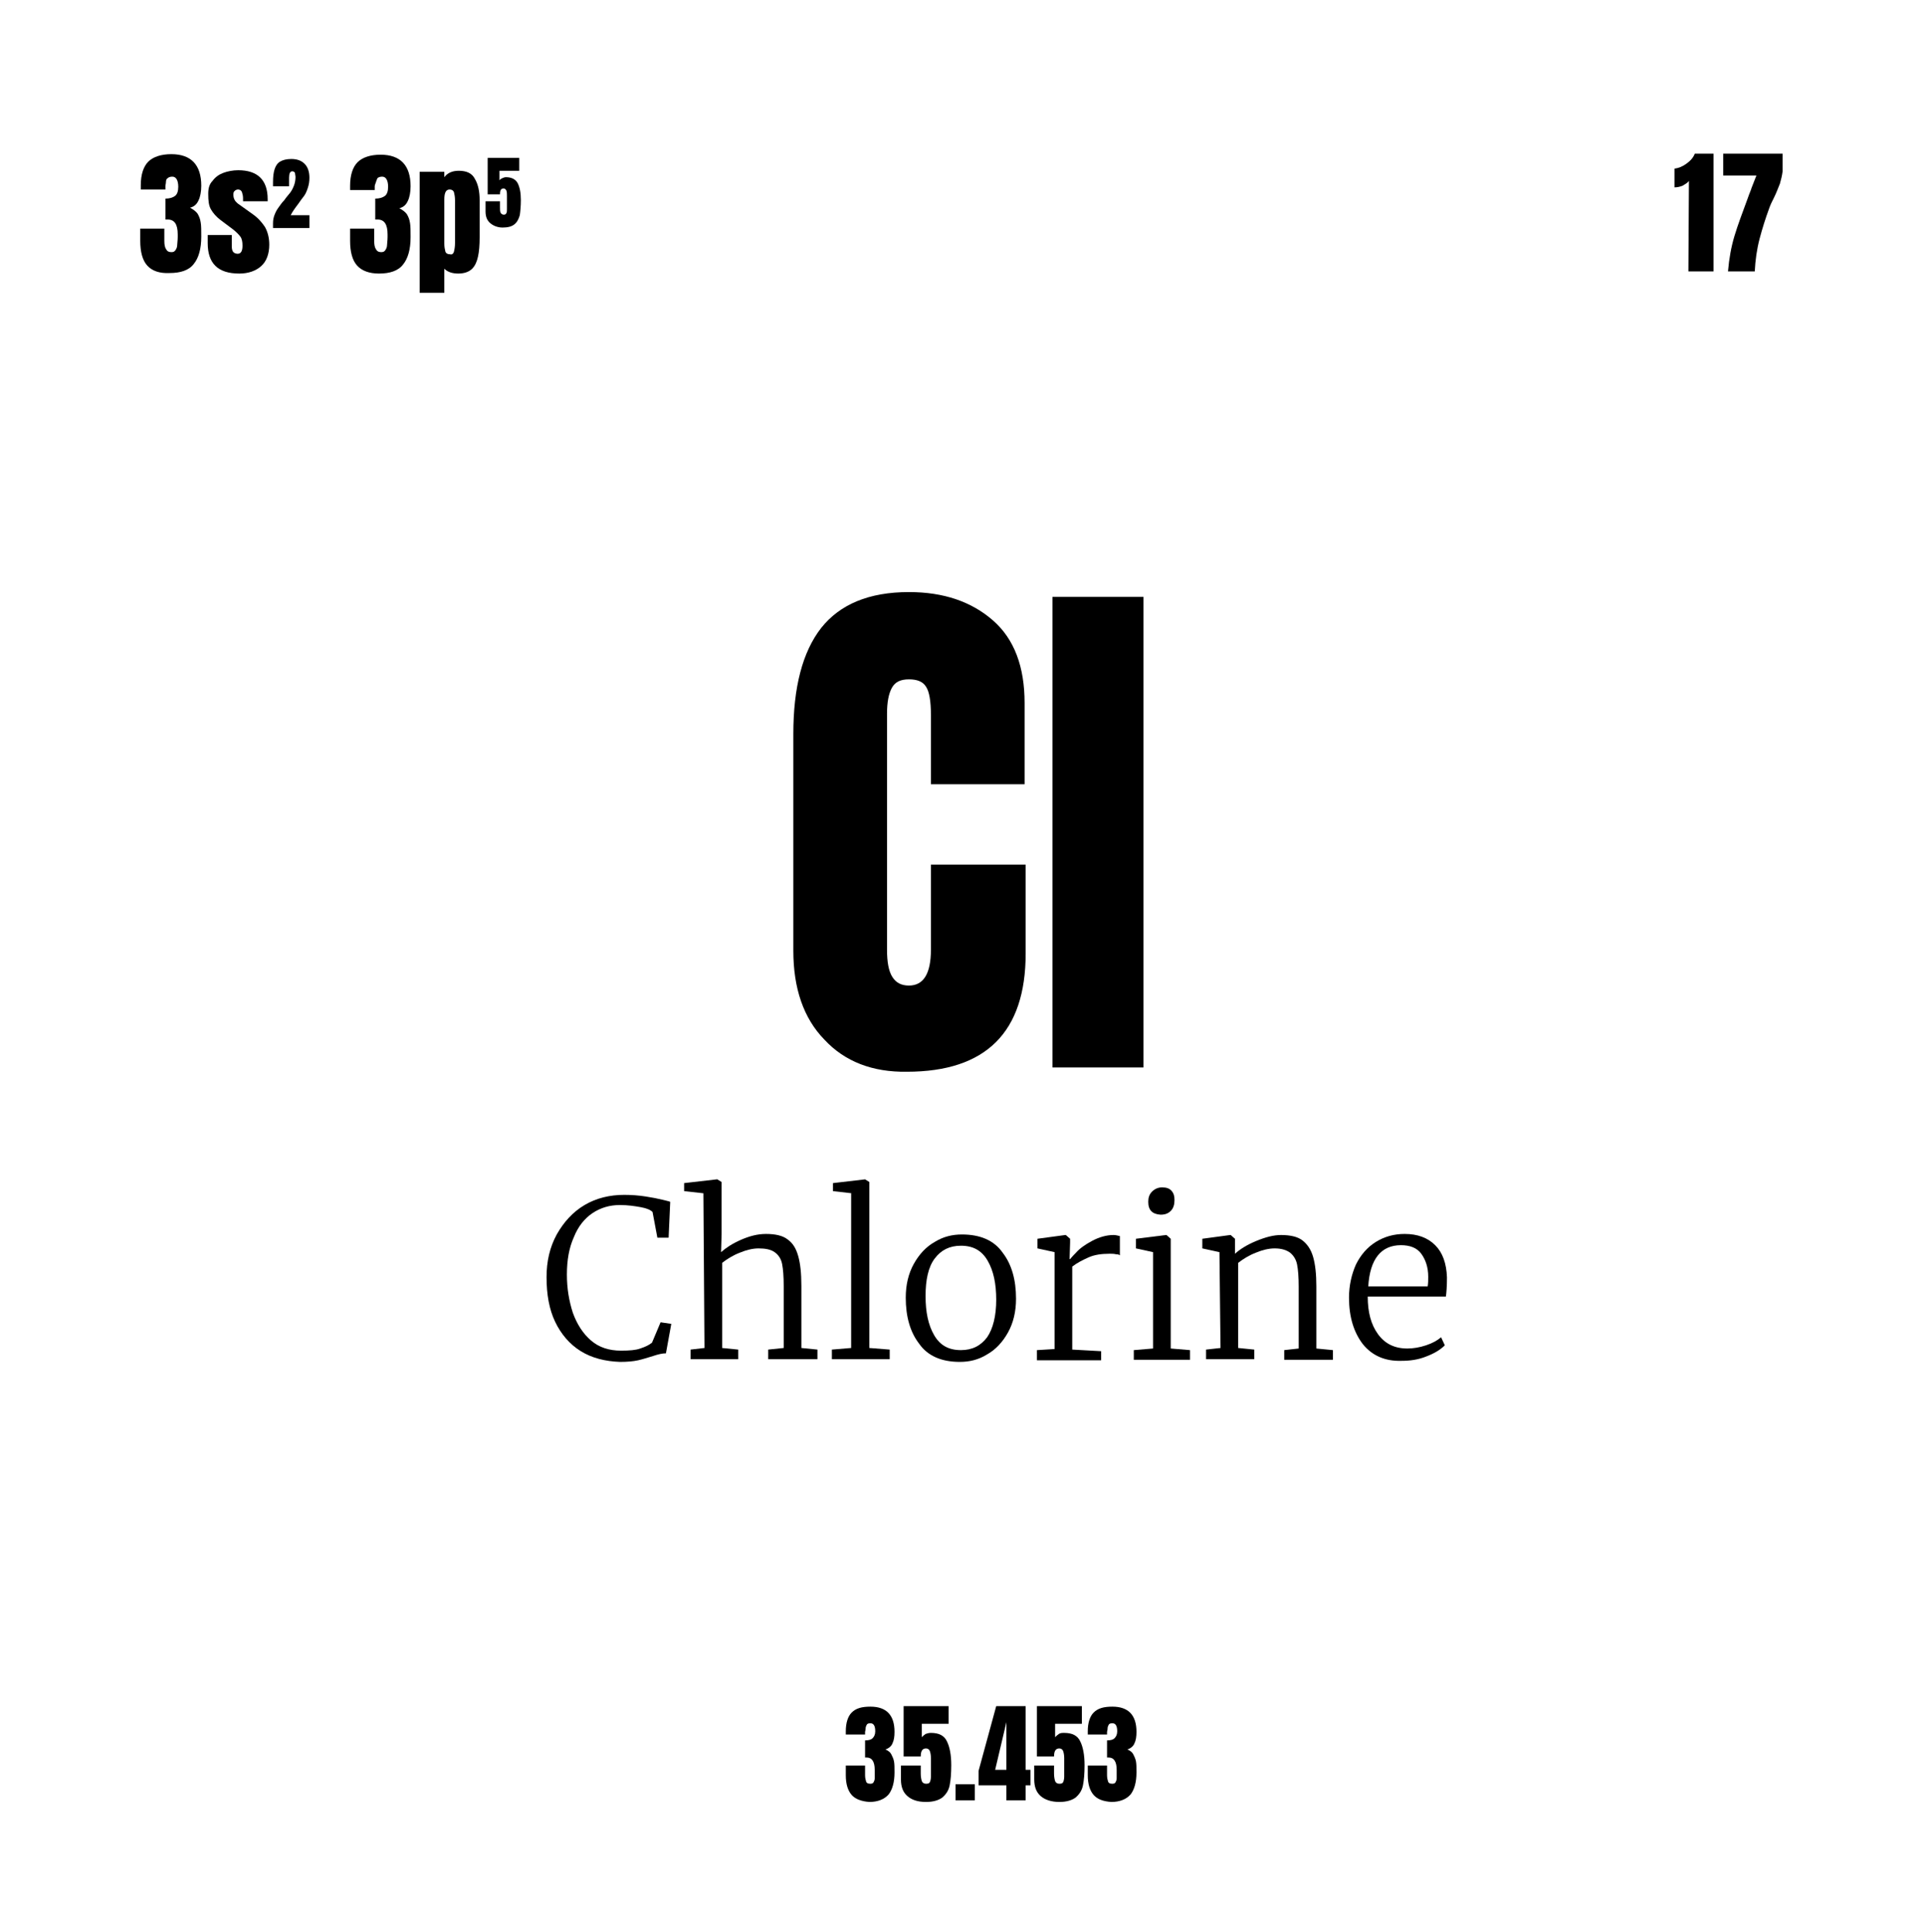
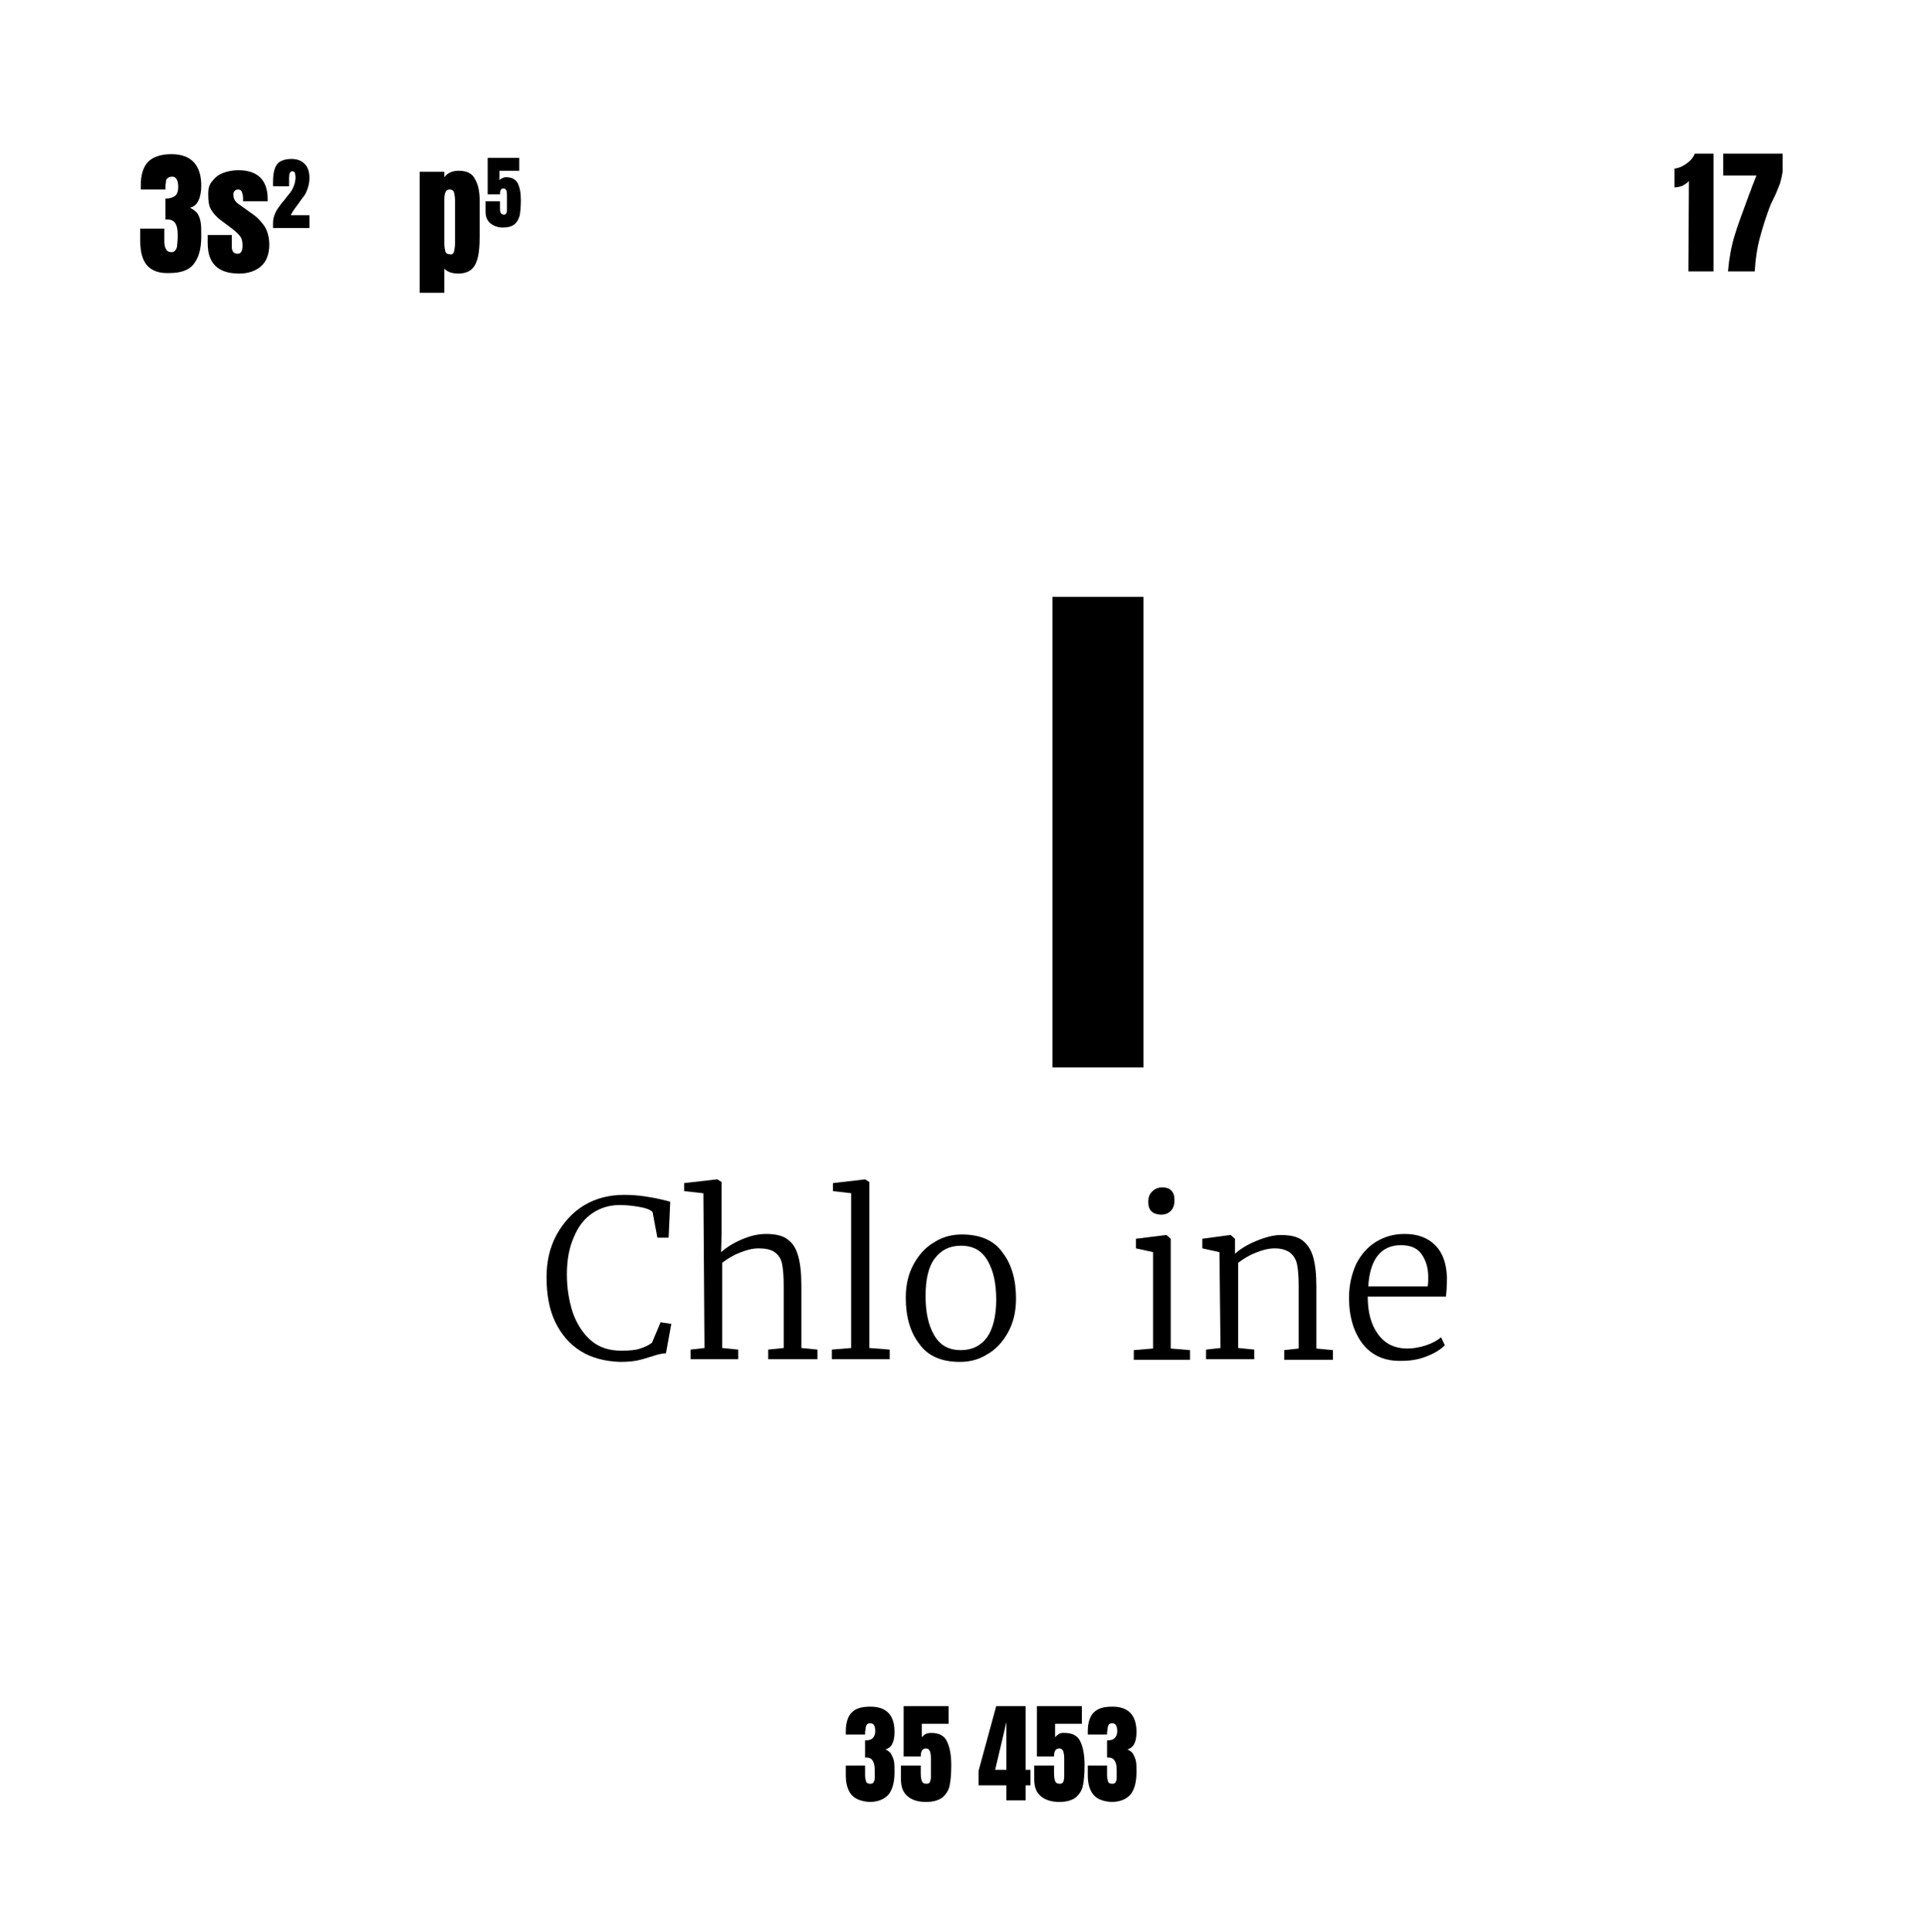
<svg xmlns="http://www.w3.org/2000/svg" xmlns:xlink="http://www.w3.org/1999/xlink" version="1.1" id="Layer_1" x="0px" y="0px" viewBox="0 0 359.6 360.9" style="enable-background:new 0 0 359.6 360.9;" xml:space="preserve">
  <style type="text/css">
	.st0{display:none;}
	.st1{display:inline;}
</style>
  <g class="st0">
    <g id="chlorine.psd" class="st1">
      <image style="overflow:visible;enable-background:new    ;" width="484" height="484" id="chlorine" xlink:href="../9d7e0ea933da4413.html" transform="matrix(1 0 0 1 -57.192 -63.461)">
		</image>
    </g>
  </g>
  <g>
    <g>
      <path d="M27.5,49.6c-0.9-1-1.3-2.6-1.3-4.6v-2.3h4.5v2.3c0,0.7,0.1,1.2,0.3,1.5c0.2,0.4,0.5,0.6,1,0.6c0.4,0,0.6-0.1,0.8-0.4    c0.2-0.3,0.3-0.6,0.3-0.9s0.1-0.9,0.1-1.5v-0.5c0-1.9-0.6-2.8-1.9-2.8c-0.2,0-0.4,0-0.4,0v-3.9c0.8,0,1.4-0.2,1.8-0.5    s0.6-0.9,0.6-1.7c0-1.2-0.4-1.9-1.1-1.9c-0.4,0-0.7,0.1-0.9,0.3C31.1,33.4,31,33.7,31,34c0,0.3-0.1,0.6-0.1,0.7v0.7h-4.6l0-0.8    c0-2,0.5-3.5,1.4-4.4s2.4-1.4,4.3-1.4c3.7,0,5.6,2,5.6,5.9c0,1.1-0.2,2.1-0.5,2.7c-0.3,0.7-0.8,1.2-1.6,1.4    c0.6,0.3,1.1,0.7,1.4,1.1c0.3,0.5,0.5,1,0.6,1.7c0.1,0.6,0.1,1.5,0.1,2.6c0,2.3-0.5,4-1.4,5.1c-0.9,1.2-2.5,1.7-4.5,1.7    C29.8,51.1,28.4,50.6,27.5,49.6z" />
      <path d="M38.8,45.4l0-1.5h4.5l0,2.2c0,0.4,0.1,0.8,0.3,1c0.2,0.2,0.5,0.3,0.8,0.3c0.6,0,0.9-0.5,0.9-1.5c0-0.7-0.1-1.3-0.4-1.7    c-0.3-0.4-0.7-0.8-1.3-1.3l-2.4-1.8c-0.8-0.6-1.4-1.3-1.8-2c-0.4-0.7-0.5-1.6-0.5-2.9c0-1,0.2-1.8,0.8-2.4c0.5-0.7,1.2-1.2,2-1.5    c0.8-0.3,1.8-0.5,2.8-0.5c3.6,0,5.5,1.8,5.5,5.4v0.4h-4.6V37c0-0.4-0.1-0.8-0.2-1.1c-0.1-0.3-0.4-0.5-0.7-0.5    c-0.3,0-0.5,0.1-0.7,0.3c-0.2,0.2-0.2,0.4-0.2,0.7c0,0.7,0.3,1.2,0.8,1.6l2.8,2c1,0.7,1.7,1.5,2.3,2.4c0.5,0.9,0.8,2,0.8,3.3    c0,1.7-0.5,3.1-1.5,4c-1,0.9-2.4,1.4-4.1,1.4C40.7,51.1,38.8,49.2,38.8,45.4z" />
      <path d="M51,41.7c0-0.6,0.1-1.1,0.3-1.6c0.2-0.5,0.4-0.9,0.7-1.3c0.3-0.4,0.6-0.9,1.1-1.4c0.4-0.6,0.8-1,1.1-1.4    c0.3-0.4,0.5-0.8,0.7-1.3s0.3-1.1,0.3-1.6c0-0.3-0.1-0.6-0.1-0.8c-0.1-0.2-0.3-0.3-0.5-0.3c-0.4,0-0.6,0.4-0.6,1.2v1.6H51l0-0.8    c0-1,0.1-1.8,0.3-2.4c0.2-0.6,0.5-1.1,1-1.4c0.5-0.3,1.2-0.5,2.1-0.5c1.1,0,1.9,0.3,2.5,0.9s0.9,1.5,0.9,2.6    c0,0.7-0.1,1.3-0.3,1.9s-0.4,1.1-0.7,1.5c-0.3,0.4-0.7,0.9-1.1,1.5c-0.3,0.4-0.6,0.8-0.8,1.1c-0.2,0.3-0.4,0.6-0.6,1h3.5v2.4H51    L51,41.7L51,41.7z" />
-       <path d="M66.7,49.6c-0.9-1-1.3-2.6-1.3-4.6v-2.3h4.5v2.3c0,0.7,0.1,1.2,0.3,1.5c0.2,0.4,0.5,0.6,1,0.6c0.4,0,0.6-0.1,0.8-0.4    c0.2-0.3,0.3-0.6,0.3-0.9s0.1-0.9,0.1-1.5v-0.5c0-1.9-0.6-2.8-1.9-2.8c-0.2,0-0.4,0-0.4,0v-3.9c0.8,0,1.4-0.2,1.8-0.5    s0.6-0.9,0.6-1.7c0-1.2-0.4-1.9-1.1-1.9c-0.4,0-0.7,0.1-0.9,0.3c-0.1,0.2-0.2,0.5-0.3,0.8S70,34.6,70,34.8v0.7h-4.6l0-0.8    c0-2,0.5-3.5,1.4-4.4s2.4-1.4,4.3-1.4c3.7,0,5.6,2,5.6,5.9c0,1.1-0.2,2.1-0.5,2.7c-0.3,0.7-0.8,1.2-1.6,1.4    c0.6,0.3,1.1,0.7,1.4,1.1c0.3,0.5,0.5,1,0.6,1.7c0.1,0.6,0.1,1.5,0.1,2.6c0,2.3-0.5,4-1.4,5.1c-0.9,1.2-2.5,1.7-4.5,1.7    C69,51.1,67.6,50.6,66.7,49.6z" />
      <path d="M78.4,32.1H83v1c0.6-0.8,1.5-1.2,2.7-1.2c1.5,0,2.5,0.5,3,1.5c0.6,1,0.9,2.3,0.9,4v6.9c0,1.5-0.1,2.7-0.3,3.6    c-0.2,0.9-0.5,1.7-1.1,2.3s-1.5,0.9-2.6,0.9c-1.1,0-2-0.3-2.6-0.9v4.5h-4.6V32.1z M84.8,47c0.1-0.4,0.2-0.9,0.2-1.6v-8    c0-0.6-0.1-1.1-0.2-1.5c-0.1-0.3-0.4-0.5-0.8-0.5c-0.7,0-1,0.6-1,1.9v8.2c0,0.6,0.1,1.1,0.2,1.5c0.1,0.3,0.4,0.5,0.9,0.5    C84.4,47.6,84.7,47.4,84.8,47z" />
      <path d="M91.6,41.7c-0.6-0.5-0.9-1.2-0.9-2.2v-1.9h2.7v1.1c0,0.4,0,0.8,0.1,1c0.1,0.2,0.3,0.4,0.6,0.4c0.3,0,0.4-0.1,0.5-0.3    c0.1-0.2,0.1-0.4,0.1-0.7v-2.5c0-0.4,0-0.7-0.1-1c-0.1-0.2-0.3-0.4-0.5-0.4c-0.5,0-0.7,0.3-0.7,1.1h-2.3v-6.8H97v2.4h-3.7v1.8    c0.1-0.2,0.3-0.3,0.5-0.4c0.2-0.1,0.5-0.2,0.7-0.2c1.1,0,1.8,0.4,2.2,1.1c0.4,0.8,0.6,1.8,0.6,3.2c0,1.1-0.1,2.1-0.2,2.8    c-0.2,0.7-0.5,1.3-1,1.7c-0.5,0.4-1.2,0.6-2.2,0.6C93,42.5,92.2,42.2,91.6,41.7z" />
    </g>
    <g>
      <path d="M315.5,33.8c-0.3,0.4-0.7,0.6-1.2,0.9c-0.5,0.2-1,0.3-1.5,0.3v-3.5c0.8-0.1,1.5-0.4,2.2-0.9c0.7-0.5,1.3-1.1,1.6-1.9h3.5    v22h-4.7L315.5,33.8L315.5,33.8z" />
      <path d="M324,44.1c0.6-2,1.5-4.4,2.5-7.1c0.3-0.9,0.6-1.5,0.7-1.9l0.9-2.3h-6.2v-4.1H333V32c-0.1,0.8-0.3,1.6-0.5,2.3    c-0.3,0.7-0.6,1.6-1.1,2.6c-0.4,0.8-0.7,1.4-0.9,2c-0.7,1.9-1.3,3.8-1.8,5.7c-0.5,1.9-0.8,4-0.9,6.1h-5    C323,48.3,323.4,46.1,324,44.1z" />
    </g>
    <g>
-       <path d="M154,194.2c-3.9-4-5.8-9.6-5.8-16.6v-40.5c0-8.7,1.7-15.3,5.2-19.8c3.5-4.4,8.9-6.7,16.4-6.7c6.5,0,11.7,1.8,15.7,5.3    c4,3.5,5.9,8.7,5.9,15.4v15.2h-17.5v-13c0-2.5-0.3-4.3-0.9-5.2c-0.6-1-1.7-1.4-3.2-1.4c-1.6,0-2.6,0.5-3.2,1.6s-0.9,2.7-0.9,4.8    v44.1c0,2.3,0.3,4,1,5.1s1.7,1.6,3.1,1.6c2.7,0,4.1-2.2,4.1-6.7v-15.9h17.7v16.6c0,14.7-7.4,22.1-22.2,22.1    C163,200.3,157.8,198.3,154,194.2z" />
      <path d="M196.6,199.4v-87.9h17v87.9H196.6z" />
    </g>
    <g>
      <path d="M108.5,252.4c-2.1-1.3-3.7-3.2-4.8-5.5s-1.6-5.1-1.6-8.3c0-3,0.6-5.6,1.9-8c1.3-2.3,3-4.2,5.2-5.5    c2.2-1.3,4.7-1.9,7.4-1.9c1.4,0,2.7,0.1,4,0.3c1.3,0.2,2.3,0.4,3.1,0.6c0.8,0.2,1.3,0.3,1.5,0.4l-0.3,6.7h-2.1l-0.9-4.8    c-0.4-0.4-1.1-0.7-2.2-0.9c-1.1-0.2-2.4-0.4-3.9-0.4c-1.9,0-3.6,0.5-5.1,1.5c-1.5,1-2.7,2.5-3.5,4.5c-0.9,2-1.3,4.3-1.3,7    c0,2.6,0.4,4.9,1.1,7.1c0.8,2.2,1.9,3.9,3.4,5.2s3.4,1.9,5.6,1.9c1.6,0,2.8-0.1,3.6-0.4c0.9-0.3,1.6-0.6,2.2-1.1l1.6-3.8l2,0.3    l-1,5.5c-0.7,0-1.5,0.2-2.4,0.5c-1,0.3-1.9,0.6-2.8,0.8c-0.9,0.2-2,0.3-3.4,0.3C113.1,254.3,110.6,253.7,108.5,252.4z" />
      <path d="M131.4,222.9l-3.6-0.4V221l6.1-0.7h0.1l0.8,0.5v9.7l-0.1,3.4c0.9-0.8,2.1-1.6,3.7-2.3c1.6-0.7,3.1-1.1,4.7-1.1    c1.7,0,3.1,0.3,4,1c1,0.7,1.6,1.7,2,3.1c0.4,1.4,0.6,3.2,0.6,5.6v11.6l3,0.3v1.8h-9.2v-1.8l2.9-0.3v-11.6c0-1.7-0.1-3.1-0.3-4.1    c-0.2-1-0.7-1.7-1.4-2.2c-0.7-0.5-1.7-0.7-3-0.7c-1.1,0-2.3,0.3-3.5,0.8c-1.3,0.5-2.4,1.2-3.3,1.9v15.9l3,0.3v1.8h-8.9v-1.8    l2.6-0.3L131.4,222.9L131.4,222.9z" />
      <path d="M159.1,222.9l-3.5-0.4V221l6-0.7h0l0.8,0.5v31l3.8,0.3v1.8h-10.8v-1.8l3.6-0.3V222.9z" />
      <path d="M170.7,236.1c1-1.8,2.3-3.2,3.9-4.1c1.6-1,3.3-1.4,5.1-1.4c3.4,0,6,1.1,7.6,3.4c1.7,2.2,2.5,5.1,2.5,8.6    c0,2.4-0.5,4.5-1.5,6.3s-2.3,3.2-3.9,4.1c-1.6,1-3.3,1.4-5.1,1.4c-3.4,0-6-1.1-7.6-3.4c-1.7-2.2-2.5-5.1-2.5-8.6    C169.2,240,169.7,237.9,170.7,236.1z M184.4,249.8c1.1-1.6,1.7-4,1.7-7c0-3-0.5-5.4-1.6-7.3c-1.1-1.9-2.7-2.8-5-2.8    c-2.1,0-3.7,0.8-4.9,2.4c-1.2,1.6-1.7,4-1.7,7c0,3,0.5,5.4,1.6,7.3c1.1,1.9,2.7,2.8,5,2.8C181.6,252.2,183.2,251.4,184.4,249.8z" />
-       <path d="M193.7,252.2l3.3-0.2v-18.1l-3.2-0.7v-1.8l5.2-0.7h0.1l0.8,0.7v0.7l-0.1,3.1h0.1c0.1-0.1,0.4-0.5,1.1-1.2    c0.7-0.8,1.7-1.5,3-2.2c1.3-0.7,2.7-1.1,4-1.1c0.4,0,0.8,0.1,1.2,0.2v3.6c-0.1-0.1-0.3-0.2-0.7-0.2c-0.4-0.1-0.8-0.1-1.2-0.1    c-1.6,0-2.9,0.2-4,0.7c-1.1,0.5-2.1,1-3,1.7v15.5l5.4,0.3v1.7h-12L193.7,252.2L193.7,252.2z" />
      <path d="M215.4,233.9l-3.2-0.7v-1.8l5.6-0.7h0.1l0.8,0.7v20.5l3.6,0.3v1.8h-10.5v-1.8l3.6-0.3L215.4,233.9L215.4,233.9z     M214.5,224.5c0-0.8,0.2-1.4,0.7-1.9c0.5-0.5,1.1-0.8,1.9-0.8c0.8,0,1.4,0.2,1.8,0.7c0.4,0.5,0.5,1,0.5,1.7c0,0.8-0.2,1.5-0.7,2    s-1.1,0.7-1.9,0.7h0C215.3,226.8,214.5,226.1,214.5,224.5z" />
      <path d="M227.8,233.9l-3.2-0.7v-1.8l5.2-0.7h0.1l0.8,0.7v1.8l0,1c1-0.9,2.3-1.7,4-2.4c1.7-0.7,3.2-1.1,4.6-1.1c1.7,0,3.1,0.3,4,1    c0.9,0.7,1.6,1.7,2,3.1s0.6,3.2,0.6,5.5v11.6l3.1,0.3v1.8h-9.1v-1.8l2.7-0.3v-11.6c0-1.7-0.1-3.1-0.3-4.1s-0.7-1.7-1.3-2.2    c-0.7-0.5-1.6-0.8-2.9-0.8c-1.1,0-2.3,0.3-3.5,0.8c-1.3,0.5-2.4,1.2-3.3,1.9v15.9l3,0.3v1.8h-9v-1.8l2.7-0.3L227.8,233.9    L227.8,233.9z" />
      <path d="M254.6,251.1c-1.7-2.2-2.6-5.1-2.6-8.7c0-2.3,0.5-4.4,1.3-6.2c0.9-1.8,2.1-3.2,3.7-4.2c1.6-1,3.4-1.5,5.4-1.5    c2.4,0,4.3,0.7,5.7,2.1s2.1,3.4,2.2,6c0,1.7-0.1,2.9-0.2,3.6h-14.6c0,2.9,0.6,5.2,1.9,7c1.3,1.8,3.1,2.7,5.5,2.7    c1.1,0,2.3-0.2,3.5-0.6c1.2-0.4,2.1-0.9,2.8-1.5l0.7,1.5c-0.8,0.8-1.9,1.5-3.5,2.1c-1.5,0.6-3,0.8-4.6,0.8    C258.7,254.3,256.3,253.2,254.6,251.1z M266.7,240.3c0.1-0.6,0.1-1.2,0.1-1.8c0-1.8-0.5-3.2-1.3-4.3c-0.8-1.1-2.1-1.6-3.8-1.6    c-3.7,0-5.8,2.6-6.1,7.7H266.7L266.7,240.3z" />
    </g>
    <g>
      <path d="M159.1,335.3c-0.7-0.8-1.1-2-1.1-3.7v-1.8h3.6v1.8c0,0.5,0.1,0.9,0.2,1.2c0.1,0.3,0.4,0.4,0.8,0.4c0.3,0,0.5-0.1,0.6-0.3    c0.1-0.2,0.2-0.4,0.2-0.7c0-0.3,0-0.7,0-1.2v-0.4c0-1.5-0.5-2.3-1.5-2.3c-0.2,0-0.3,0-0.3,0v-3.2c0.6,0,1.1-0.1,1.4-0.4    c0.3-0.3,0.5-0.7,0.5-1.3c0-1-0.3-1.5-0.9-1.5c-0.4,0-0.6,0.1-0.7,0.3s-0.2,0.4-0.2,0.7s-0.1,0.5-0.1,0.6v0.5h-3.6l0-0.6    c0-1.6,0.4-2.8,1.1-3.5c0.8-0.8,1.9-1.1,3.5-1.1c3,0,4.5,1.6,4.5,4.7c0,0.9-0.1,1.6-0.4,2.2c-0.2,0.5-0.7,0.9-1.3,1.1    c0.5,0.2,0.9,0.5,1.1,0.9c0.2,0.4,0.4,0.8,0.5,1.3c0.1,0.5,0.1,1.2,0.1,2.1c0,1.8-0.4,3.2-1.1,4.1c-0.8,0.9-2,1.4-3.6,1.4    C161,336.5,159.8,336.1,159.1,335.3z" />
      <path d="M169.5,335.5c-0.8-0.7-1.2-1.7-1.2-3.1v-2.6h3.7v1.5c0,0.6,0.1,1.1,0.2,1.4c0.1,0.3,0.4,0.5,0.8,0.5    c0.4,0,0.6-0.1,0.7-0.3c0.1-0.2,0.2-0.6,0.2-1v-3.5c0-0.6-0.1-1-0.2-1.3c-0.1-0.3-0.4-0.5-0.7-0.5c-0.7,0-1,0.5-1,1.5h-3.2v-9.4    h8.4v3.3h-5v2.5c0.2-0.2,0.4-0.4,0.7-0.6c0.3-0.1,0.6-0.2,1-0.2c1.5,0,2.5,0.5,3,1.6c0.5,1,0.8,2.5,0.8,4.4c0,1.6-0.1,2.8-0.3,3.8    c-0.2,1-0.7,1.7-1.4,2.3c-0.7,0.5-1.7,0.8-3,0.8C171.4,336.6,170.3,336.2,169.5,335.5z" />
-       <path d="M178.5,336.3v-3h3.6v3H178.5z" />
      <path d="M188,336.3v-2.8h-5.2v-2.7l3.3-12.1h5.5v11.9h0.9v2.9h-0.9v2.8L188,336.3L188,336.3z M185.9,330.6h2.1v-8.9L185.9,330.6z" />
      <path d="M194.4,335.5c-0.8-0.7-1.2-1.7-1.2-3.1v-2.6h3.7v1.5c0,0.6,0.1,1.1,0.2,1.4c0.1,0.3,0.4,0.5,0.8,0.5    c0.4,0,0.6-0.1,0.7-0.3c0.1-0.2,0.2-0.6,0.2-1v-3.5c0-0.6-0.1-1-0.2-1.3c-0.1-0.3-0.4-0.5-0.7-0.5c-0.7,0-1,0.5-1,1.5h-3.2v-9.4    h8.4v3.3h-5v2.5c0.2-0.2,0.4-0.4,0.7-0.6s0.6-0.2,1-0.2c1.5,0,2.5,0.5,3,1.6c0.5,1,0.8,2.5,0.8,4.4c0,1.6-0.1,2.8-0.3,3.8    c-0.2,1-0.7,1.7-1.4,2.3c-0.7,0.5-1.7,0.8-3,0.8C196.4,336.6,195.2,336.2,194.4,335.5z" />
      <path d="M204.3,335.3c-0.7-0.8-1.1-2-1.1-3.7v-1.8h3.6v1.8c0,0.5,0.1,0.9,0.2,1.2c0.1,0.3,0.4,0.4,0.8,0.4c0.3,0,0.5-0.1,0.6-0.3    c0.1-0.2,0.2-0.4,0.2-0.7c0-0.3,0-0.7,0-1.2v-0.4c0-1.5-0.5-2.3-1.5-2.3c-0.2,0-0.3,0-0.3,0v-3.2c0.6,0,1.1-0.1,1.4-0.4    c0.3-0.3,0.5-0.7,0.5-1.3c0-1-0.3-1.5-0.9-1.5c-0.4,0-0.6,0.1-0.7,0.3s-0.2,0.4-0.2,0.7s-0.1,0.5-0.1,0.6v0.5h-3.6l0-0.6    c0-1.6,0.4-2.8,1.1-3.5c0.8-0.8,1.9-1.1,3.5-1.1c3,0,4.5,1.6,4.5,4.7c0,0.9-0.1,1.6-0.4,2.2c-0.2,0.5-0.7,0.9-1.3,1.1    c0.5,0.2,0.9,0.5,1.1,0.9c0.2,0.4,0.4,0.8,0.5,1.3c0.1,0.5,0.1,1.2,0.1,2.1c0,1.8-0.4,3.2-1.1,4.1c-0.8,0.9-2,1.4-3.6,1.4    C206.1,336.5,205,336.1,204.3,335.3z" />
    </g>
  </g>
</svg>